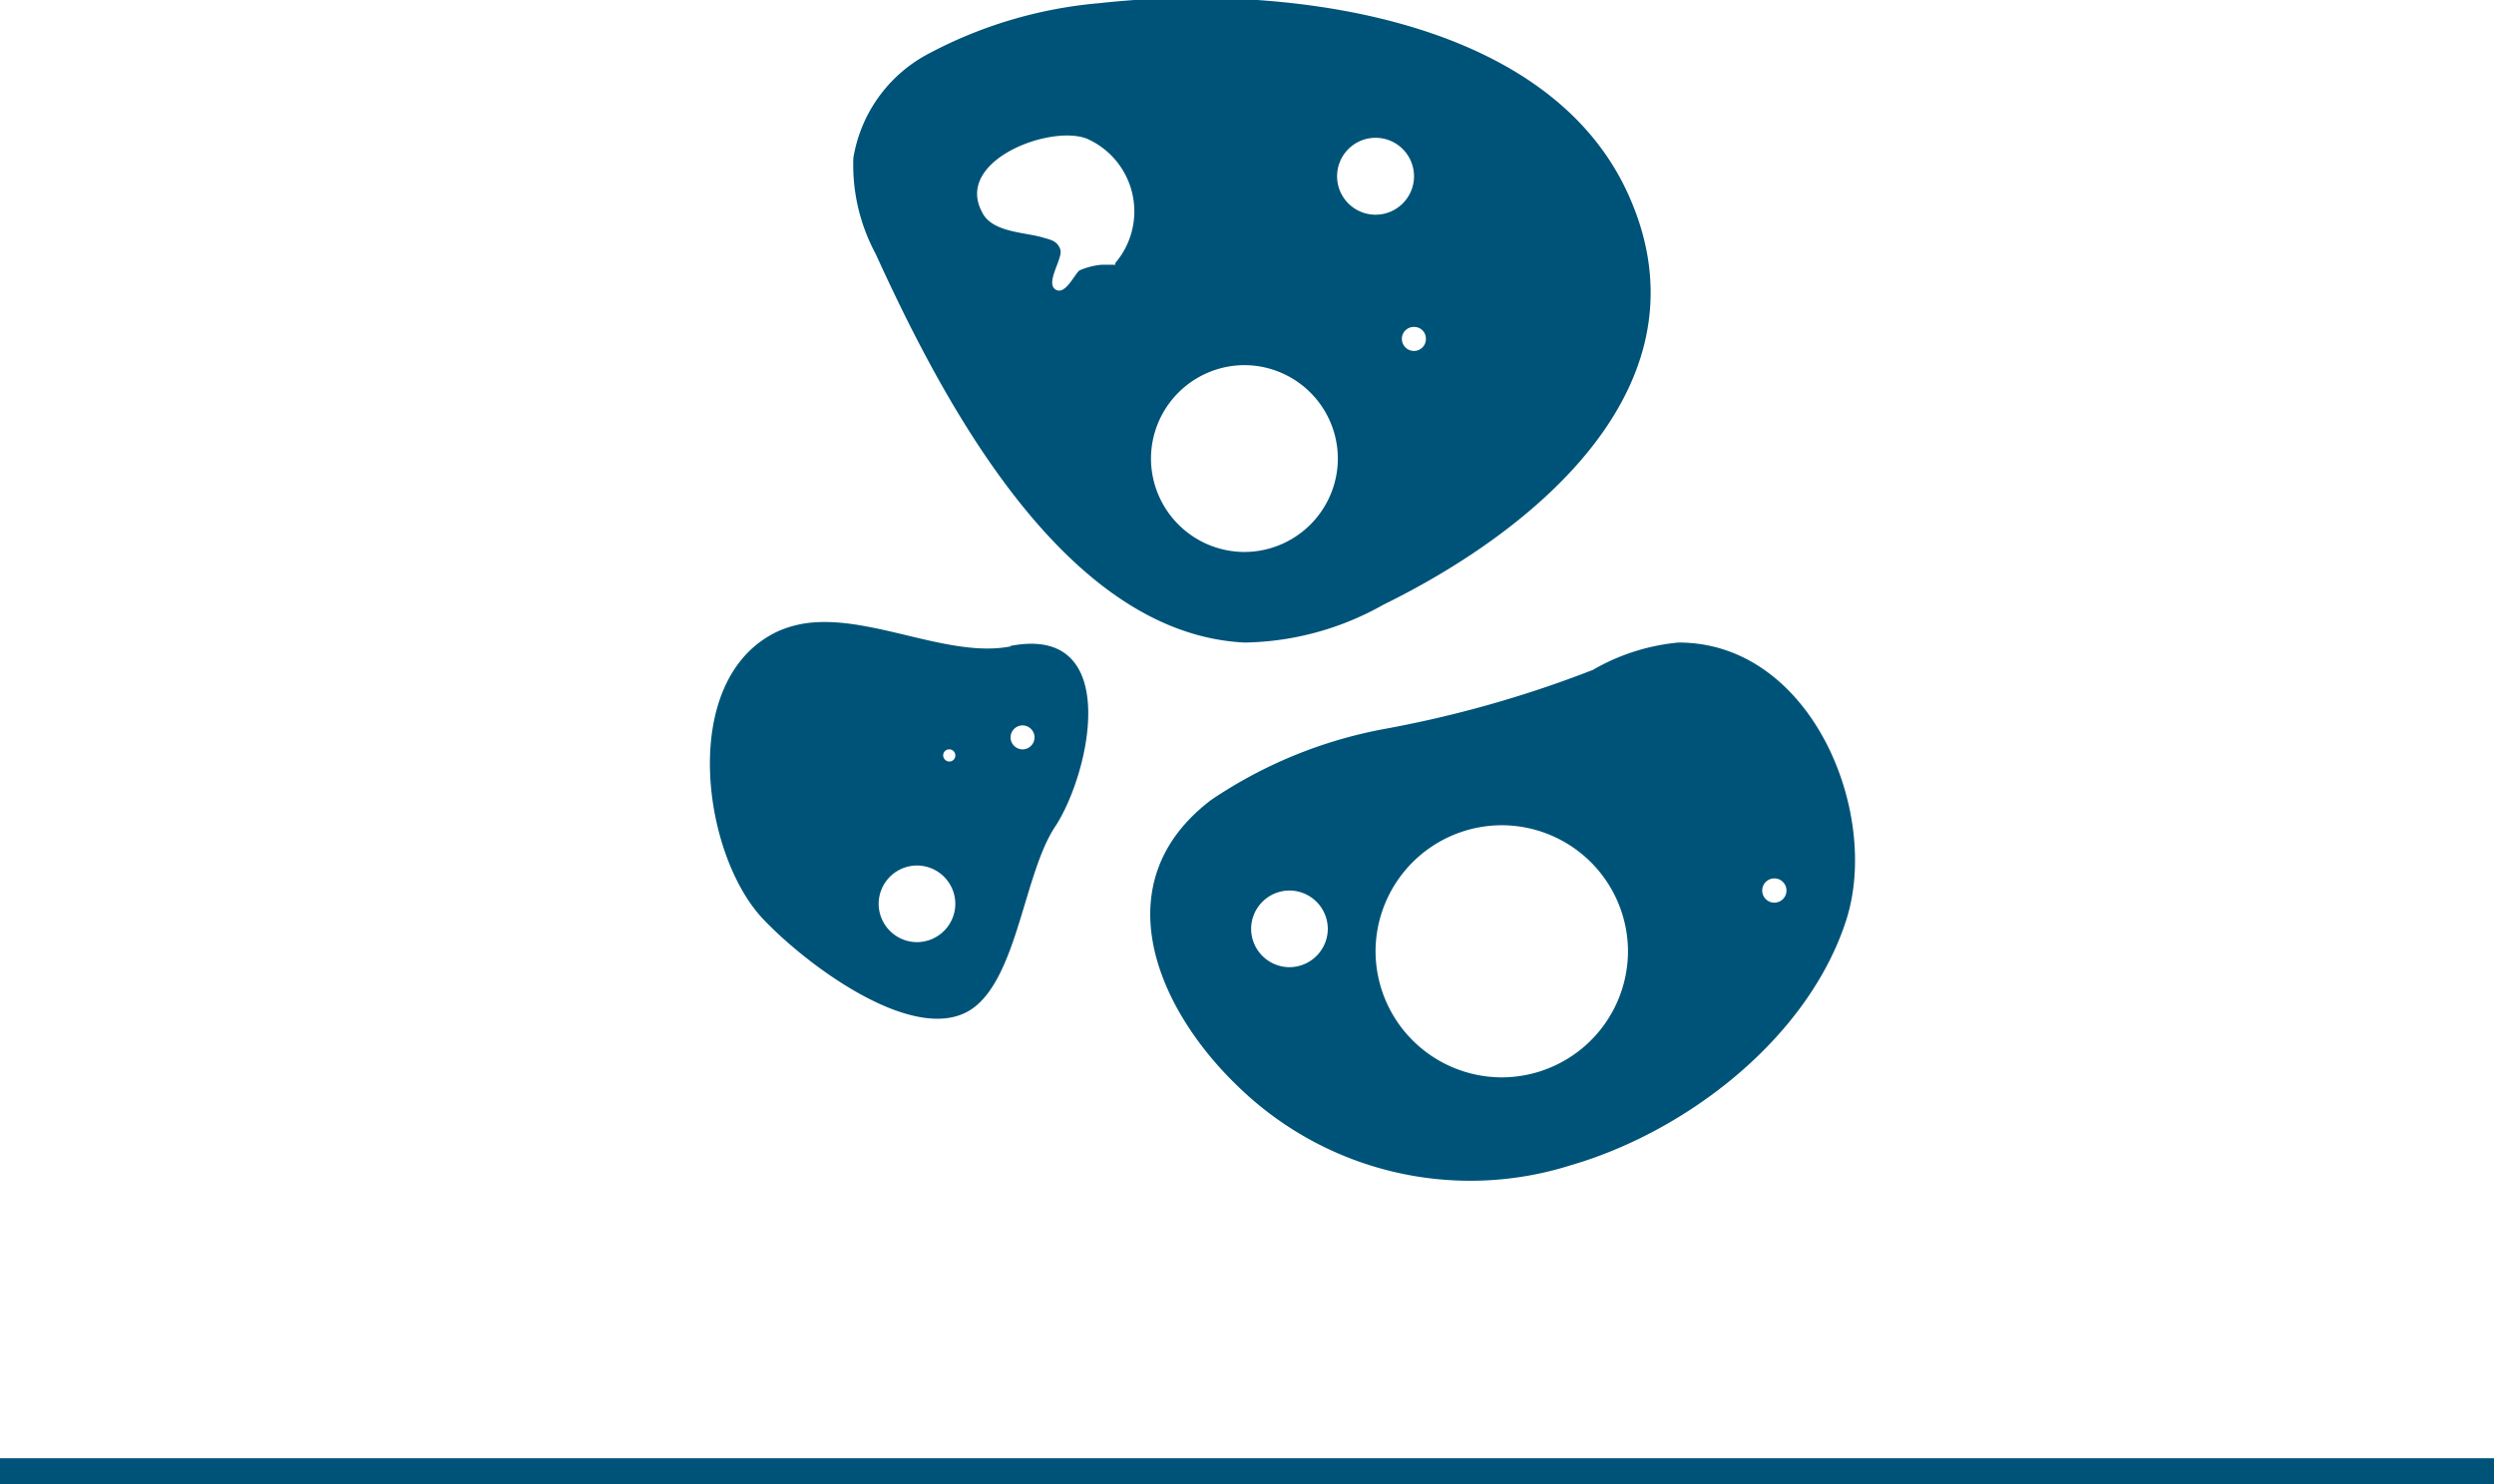
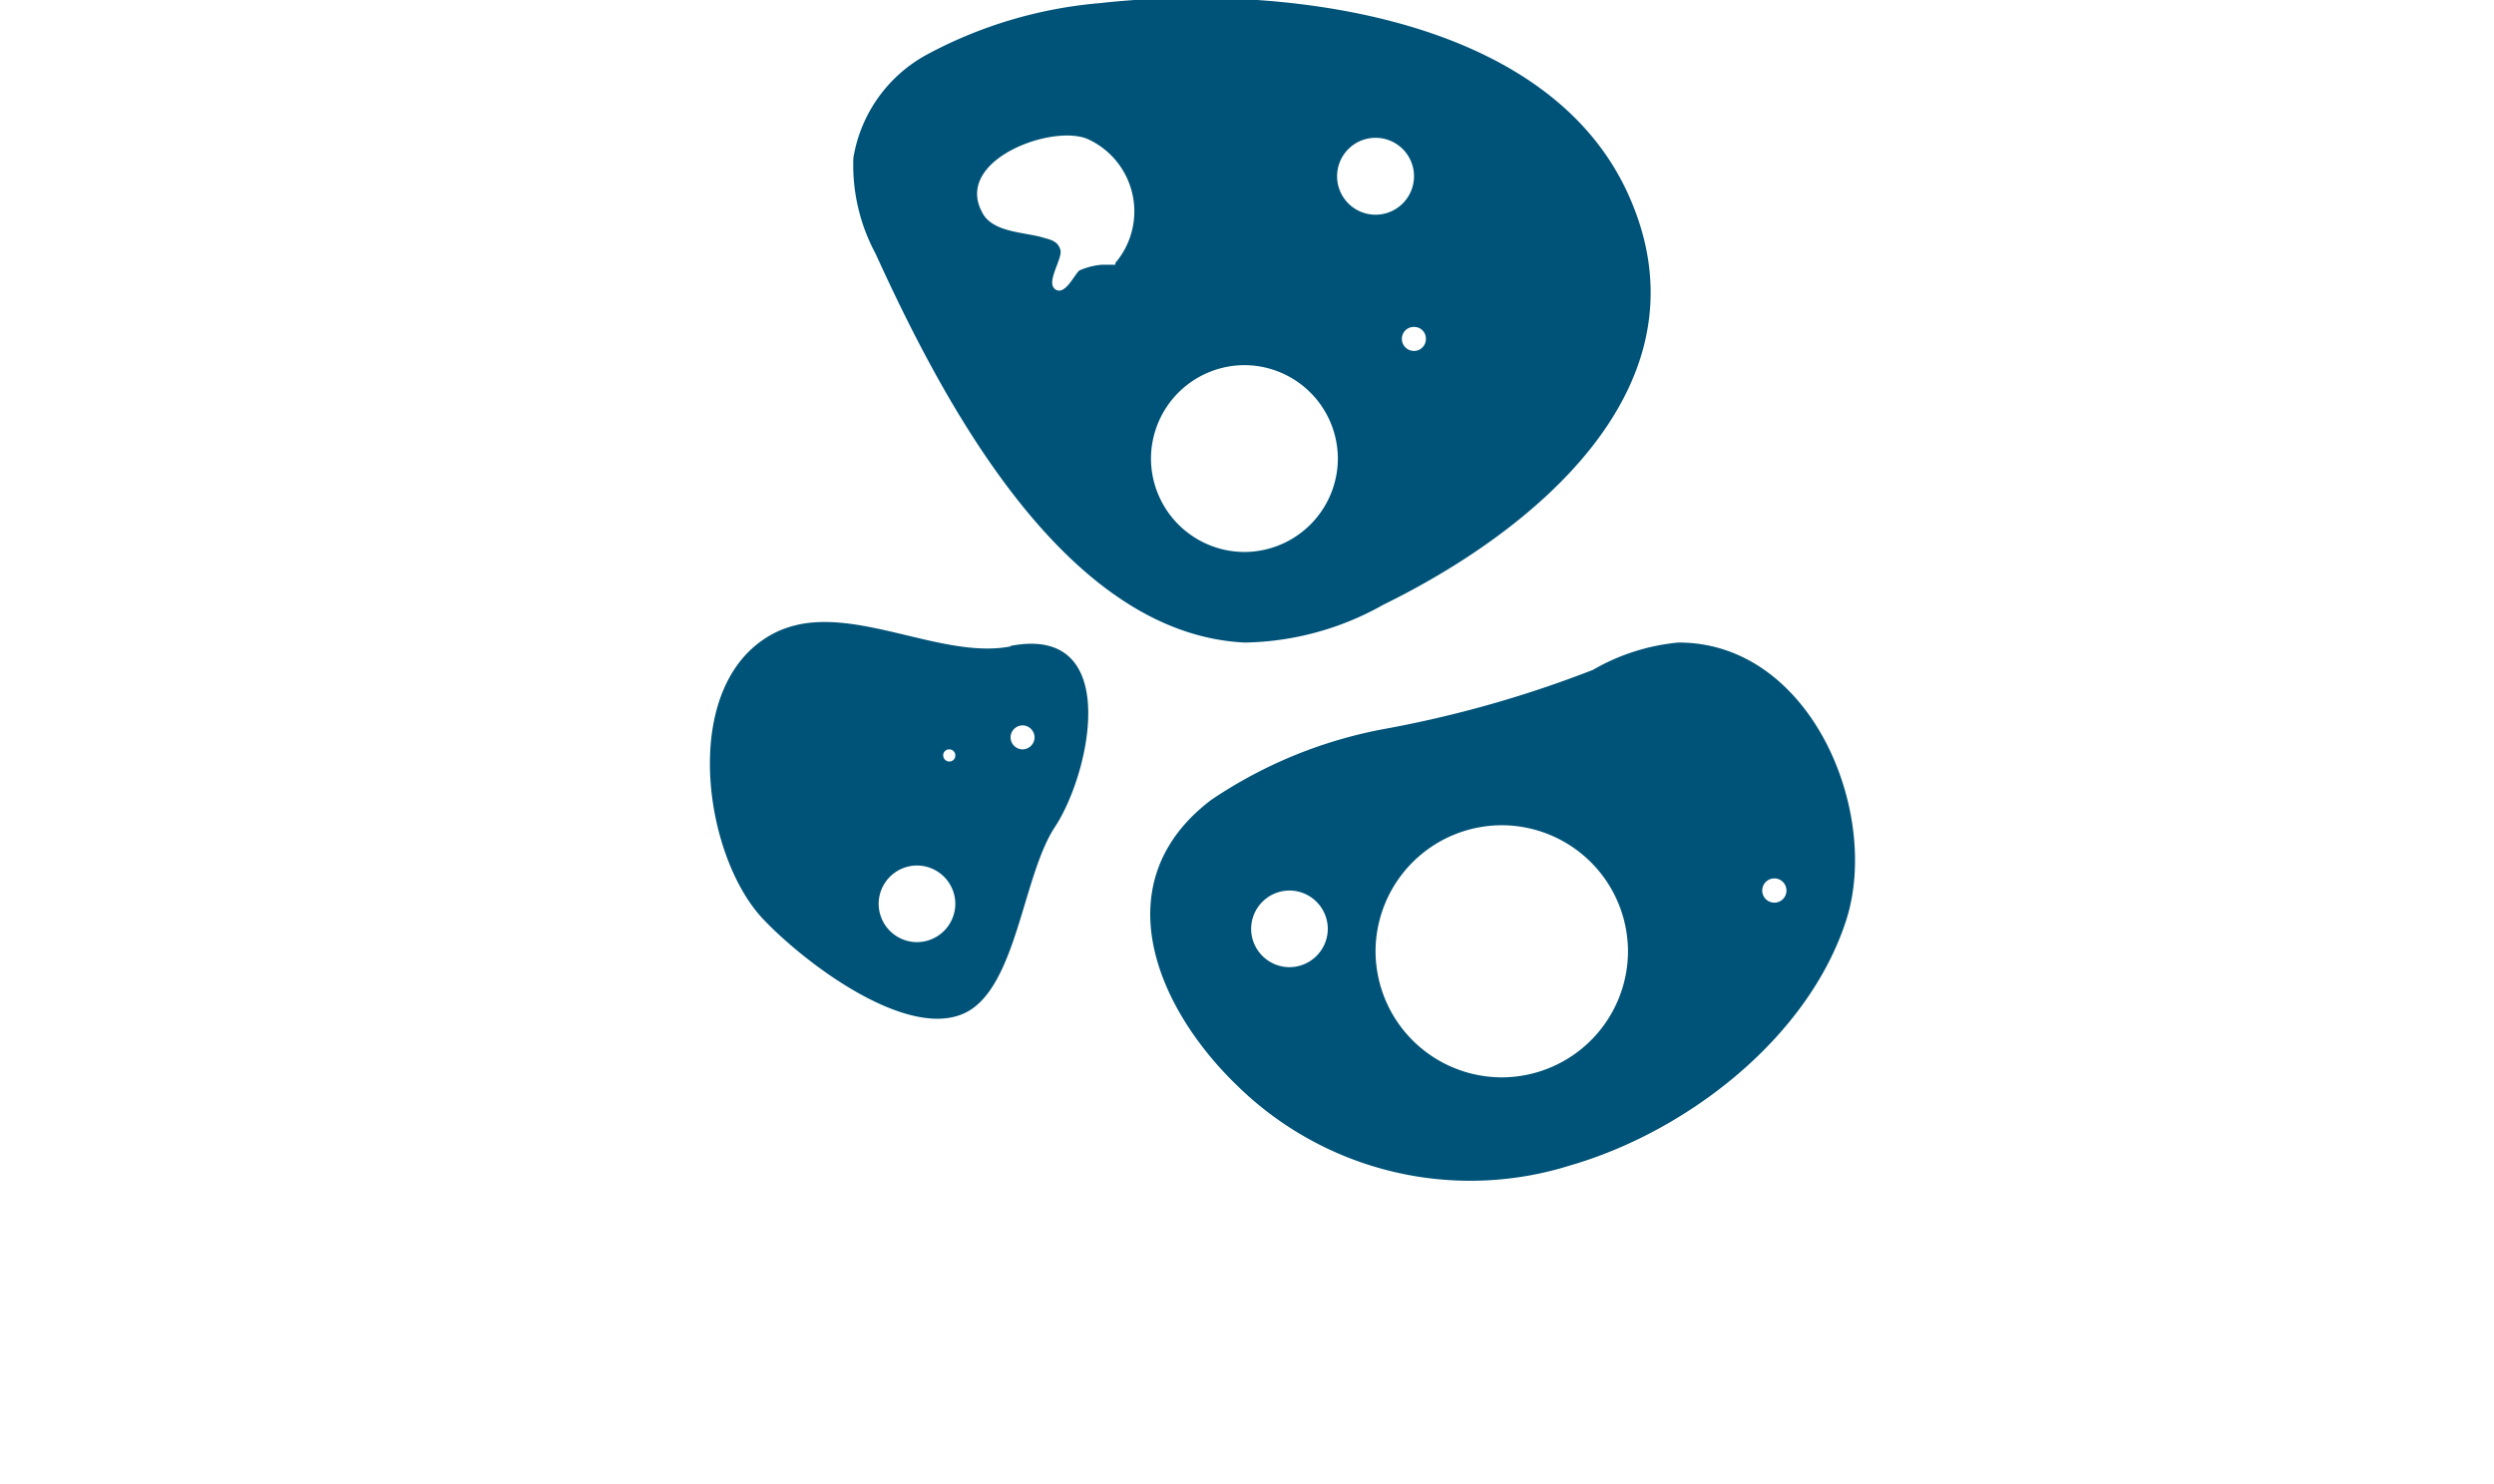
<svg xmlns="http://www.w3.org/2000/svg" viewBox="0 0 96.62 57.51">
  <defs>
    <style>.cls-1{fill:none;stroke:#005378;stroke-miterlimit:10;}.cls-2{fill:#005378;}</style>
  </defs>
  <title>Parasitologia</title>
  <g id="Layer_2" data-name="Layer 2">
    <g id="Layer_1-2" data-name="Layer 1">
-       <line class="cls-1" y1="57.01" x2="96.62" y2="57.01" />
      <path class="cls-2" d="M-1746.43,1016.21a.47.47,0,0,1-.47-.47.46.46,0,0,1,.47-.46.45.45,0,0,1,.46.46.46.46,0,0,1-.46.47m-1.49-5.28a1.49,1.49,0,0,1-1.49-1.49,1.49,1.49,0,0,1,1.49-1.49,1.49,1.49,0,0,1,1.49,1.49,1.49,1.49,0,0,1-1.49,1.49M-1753,1024a3.63,3.63,0,0,1-3.62-3.62,3.63,3.63,0,0,1,3.62-3.62,3.63,3.63,0,0,1,3.62,3.62A3.63,3.63,0,0,1-1753,1024m-5-11.13s-.23,0-.54,0a2.75,2.75,0,0,0-.85.22c-.19.14-.56,1-.94.73s.3-1.19.2-1.53-.38-.39-.66-.47c-.71-.22-2-.19-2.38-1-1.06-2,2.68-3.4,4.08-2.83a3.08,3.08,0,0,1,1.09,4.81m19.8-2.81c-3.28-6.94-13.73-8-20.39-7.26a17.21,17.21,0,0,0-6.72,2,5.59,5.59,0,0,0-2.84,4,7.26,7.26,0,0,0,.86,3.71c2.5,5.48,7.24,14.73,14.3,15.07a11.26,11.26,0,0,0,5.38-1.47c5.78-2.83,12.94-8.55,9.41-16.05" transform="translate(1801.21 -1002.61)" />
      <path class="cls-2" d="M-1732.47,1037.59a.47.47,0,0,1-.47-.47.47.47,0,0,1,.47-.47.47.47,0,0,1,.47.47.47.47,0,0,1-.47.47m-10.56,6.77a4.9,4.9,0,0,1-4.89-4.88,4.9,4.9,0,0,1,4.89-4.89,4.9,4.9,0,0,1,4.89,4.89,4.9,4.9,0,0,1-4.89,4.88m-8.22-4.27a1.49,1.49,0,0,1-1.49-1.48,1.49,1.49,0,0,1,1.49-1.49,1.49,1.49,0,0,1,1.48,1.49,1.49,1.49,0,0,1-1.48,1.48m15.06-12.58a8.09,8.09,0,0,0-3.31,1.06,44.09,44.09,0,0,1-8.14,2.3,17.73,17.73,0,0,0-6.65,2.74c-4.16,3.16-2.17,8,1,11.06a12.9,12.9,0,0,0,12.92,3.1c4.49-1.3,9.22-4.93,10.69-9.52,1.33-4.18-1.38-10.77-6.53-10.74" transform="translate(1801.21 -1002.61)" />
      <path class="cls-2" d="M-1761.59,1031.65a.47.47,0,0,1-.47-.47.47.47,0,0,1,.47-.46.47.47,0,0,1,.46.46.47.47,0,0,1-.46.47m-2.84.47a.24.24,0,0,1-.24-.24.23.23,0,0,1,.24-.23.23.23,0,0,1,.23.23.23.23,0,0,1-.23.24m-1.26,7a1.49,1.49,0,0,1-1.48-1.48,1.49,1.49,0,0,1,1.48-1.49,1.49,1.49,0,0,1,1.49,1.49,1.49,1.49,0,0,1-1.49,1.48m3.63-11.46c-2.3.45-5.19-1.12-7.63-.93a4.18,4.18,0,0,0-1.35.33c-3.9,1.78-3,8.6-.63,11.14,1.75,1.86,6,5,8.14,3.49,1.74-1.24,2-5.26,3.2-7.05,1.37-2.09,2.61-7.84-1.73-7" transform="translate(1801.21 -1002.61)" />
    </g>
  </g>
</svg>